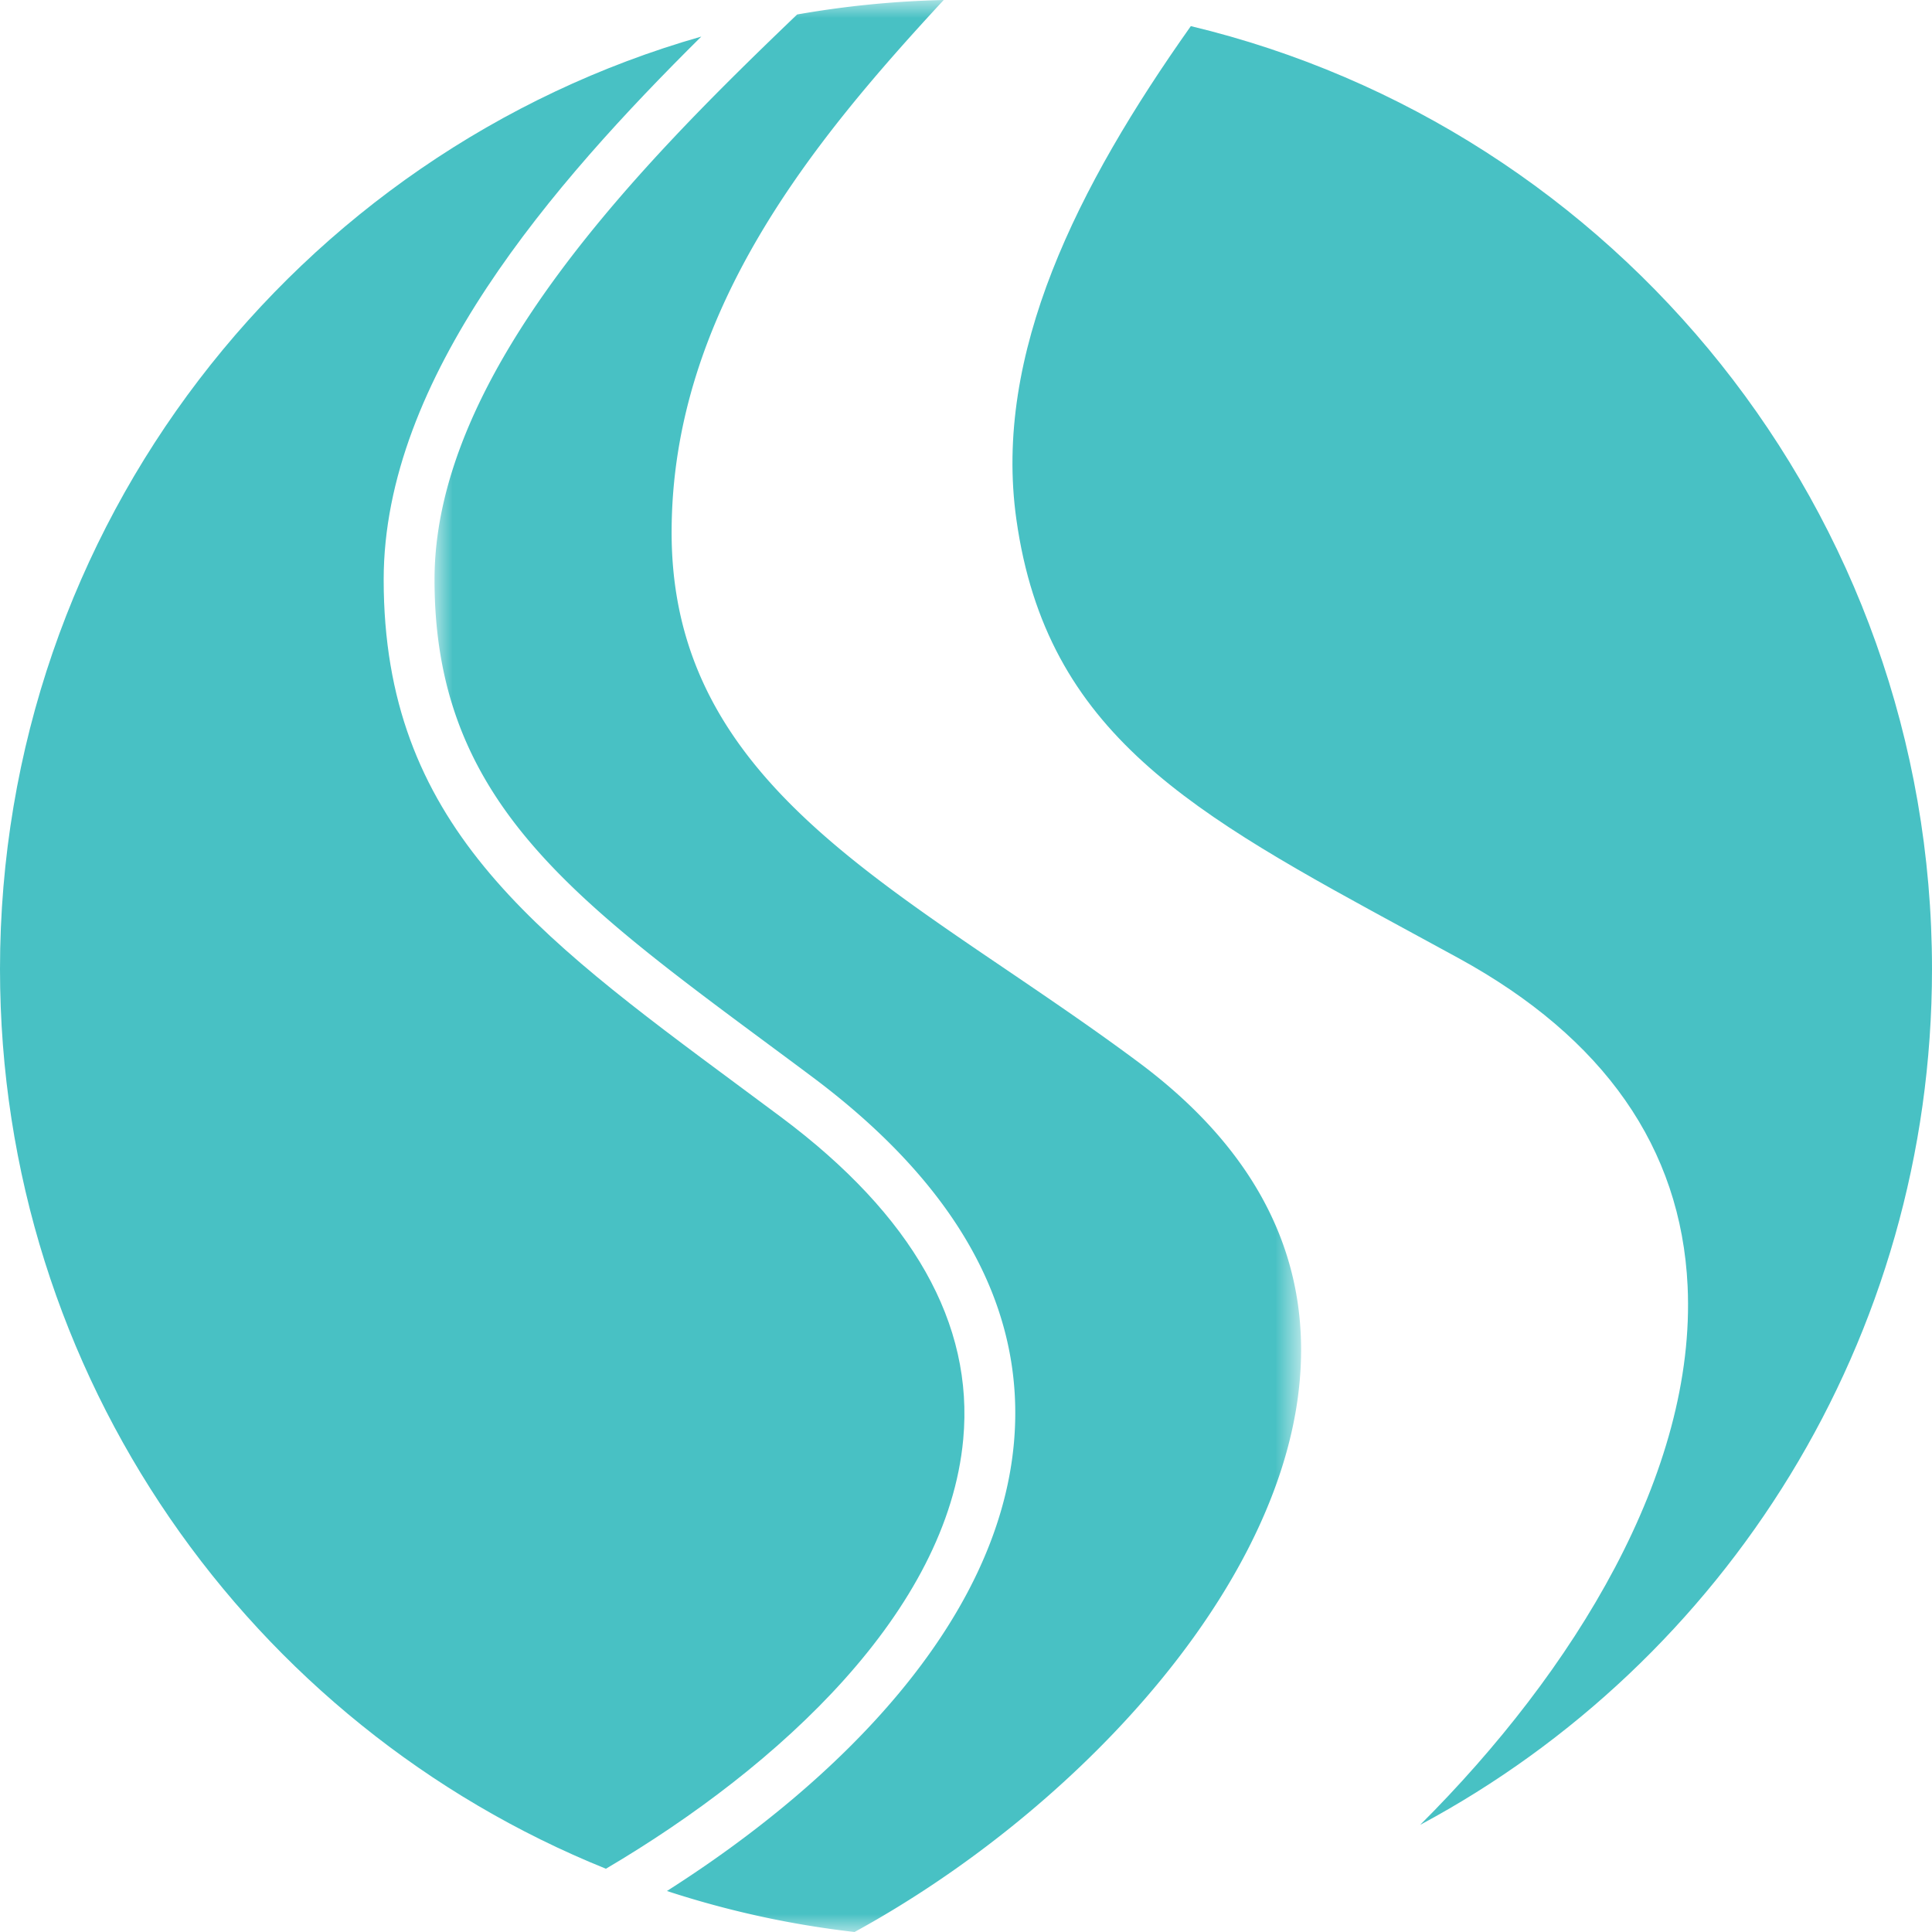
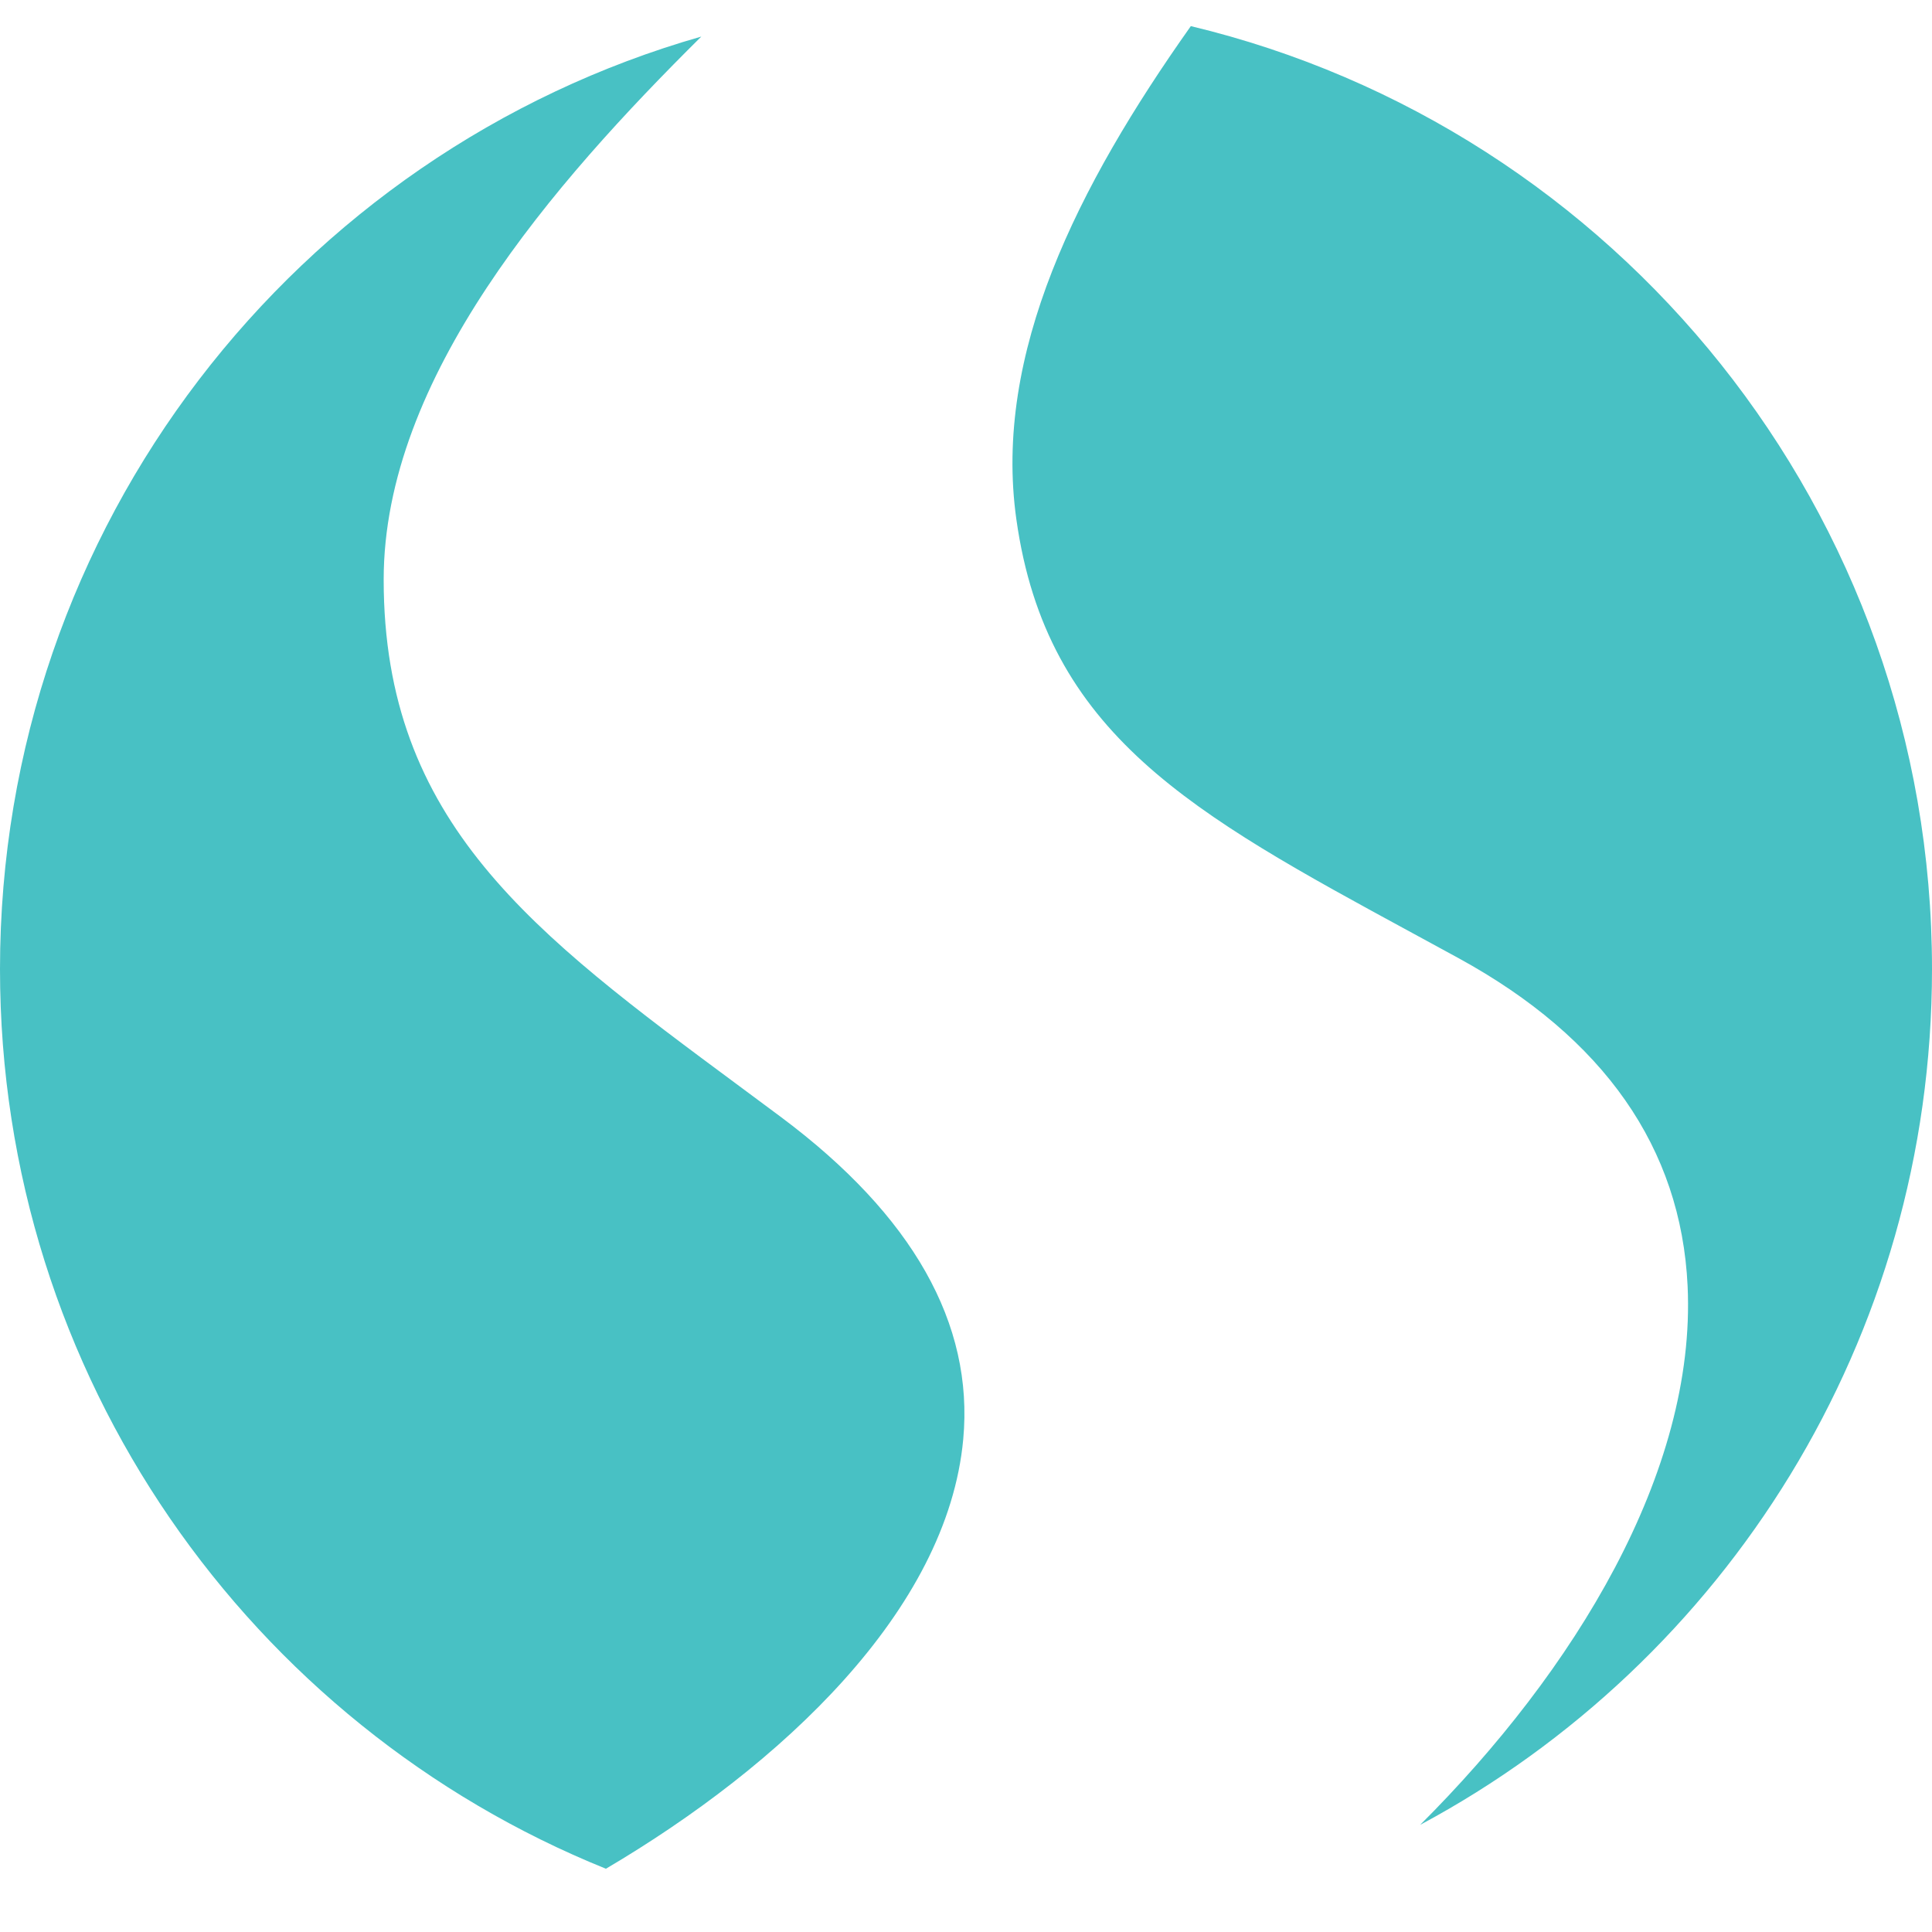
<svg xmlns="http://www.w3.org/2000/svg" xmlns:xlink="http://www.w3.org/1999/xlink" width="54" height="54" viewBox="0 0 54 54">
  <defs>
-     <path id="2rurfje4ma" d="M0 0h24.221v54H0z" />
-   </defs>
+     </defs>
  <g fill="none" fill-rule="evenodd">
    <g transform="translate(12.145)">
      <mask id="ikpytl03hb" fill="#fff">
        <use xlink:href="#2rurfje4ma" />
      </mask>
-       <path d="M24.148 38.92c.434-3.586-1.063-6.686-4.449-9.213-1.233-.92-2.485-1.768-3.695-2.59-5.032-3.408-9.377-6.354-9.377-12.232C6.627 8.722 10.604 3.92 14.232 0a27.21 27.21 0 0 0-4.097.405C5.883 4.48 0 10.363 0 16.202c0 6.07 3.724 8.831 9.36 13.007.386.286.778.576 1.176.874 4.1 3.058 6.003 6.515 5.656 10.273-.46 4.983-4.86 9.423-9.696 12.498 1.681.55 3.434.939 5.244 1.146 5.893-3.22 11.702-9.233 12.408-15.08" fill="#48C1C4" mask="url(#ikpytl03hb)" />
    </g>
    <path d="M26.923 40.225c.298-3.228-1.414-6.255-5.09-9l-1.17-.869c-5.769-4.274-9.939-7.364-9.939-14.155 0-5.64 4.728-11.066 8.878-15.179C8.288 4.252 0 14.692 0 27.086c0 11.395 7.009 21.141 16.936 25.146 4.888-2.883 9.545-7.211 9.987-12.007M33.284.73c-3.175 4.485-5.527 9.159-4.877 13.782.844 6.013 4.915 8.224 11.076 11.57l1.286.7c4.064 2.224 6.217 5.305 6.4 9.16.247 5.21-3.176 10.776-7.476 15.064C48.206 46.446 54 37.446 54 27.086 54 14.292 45.165 3.577 33.284.73" fill="#48C1C4" />
  </g>
</svg>